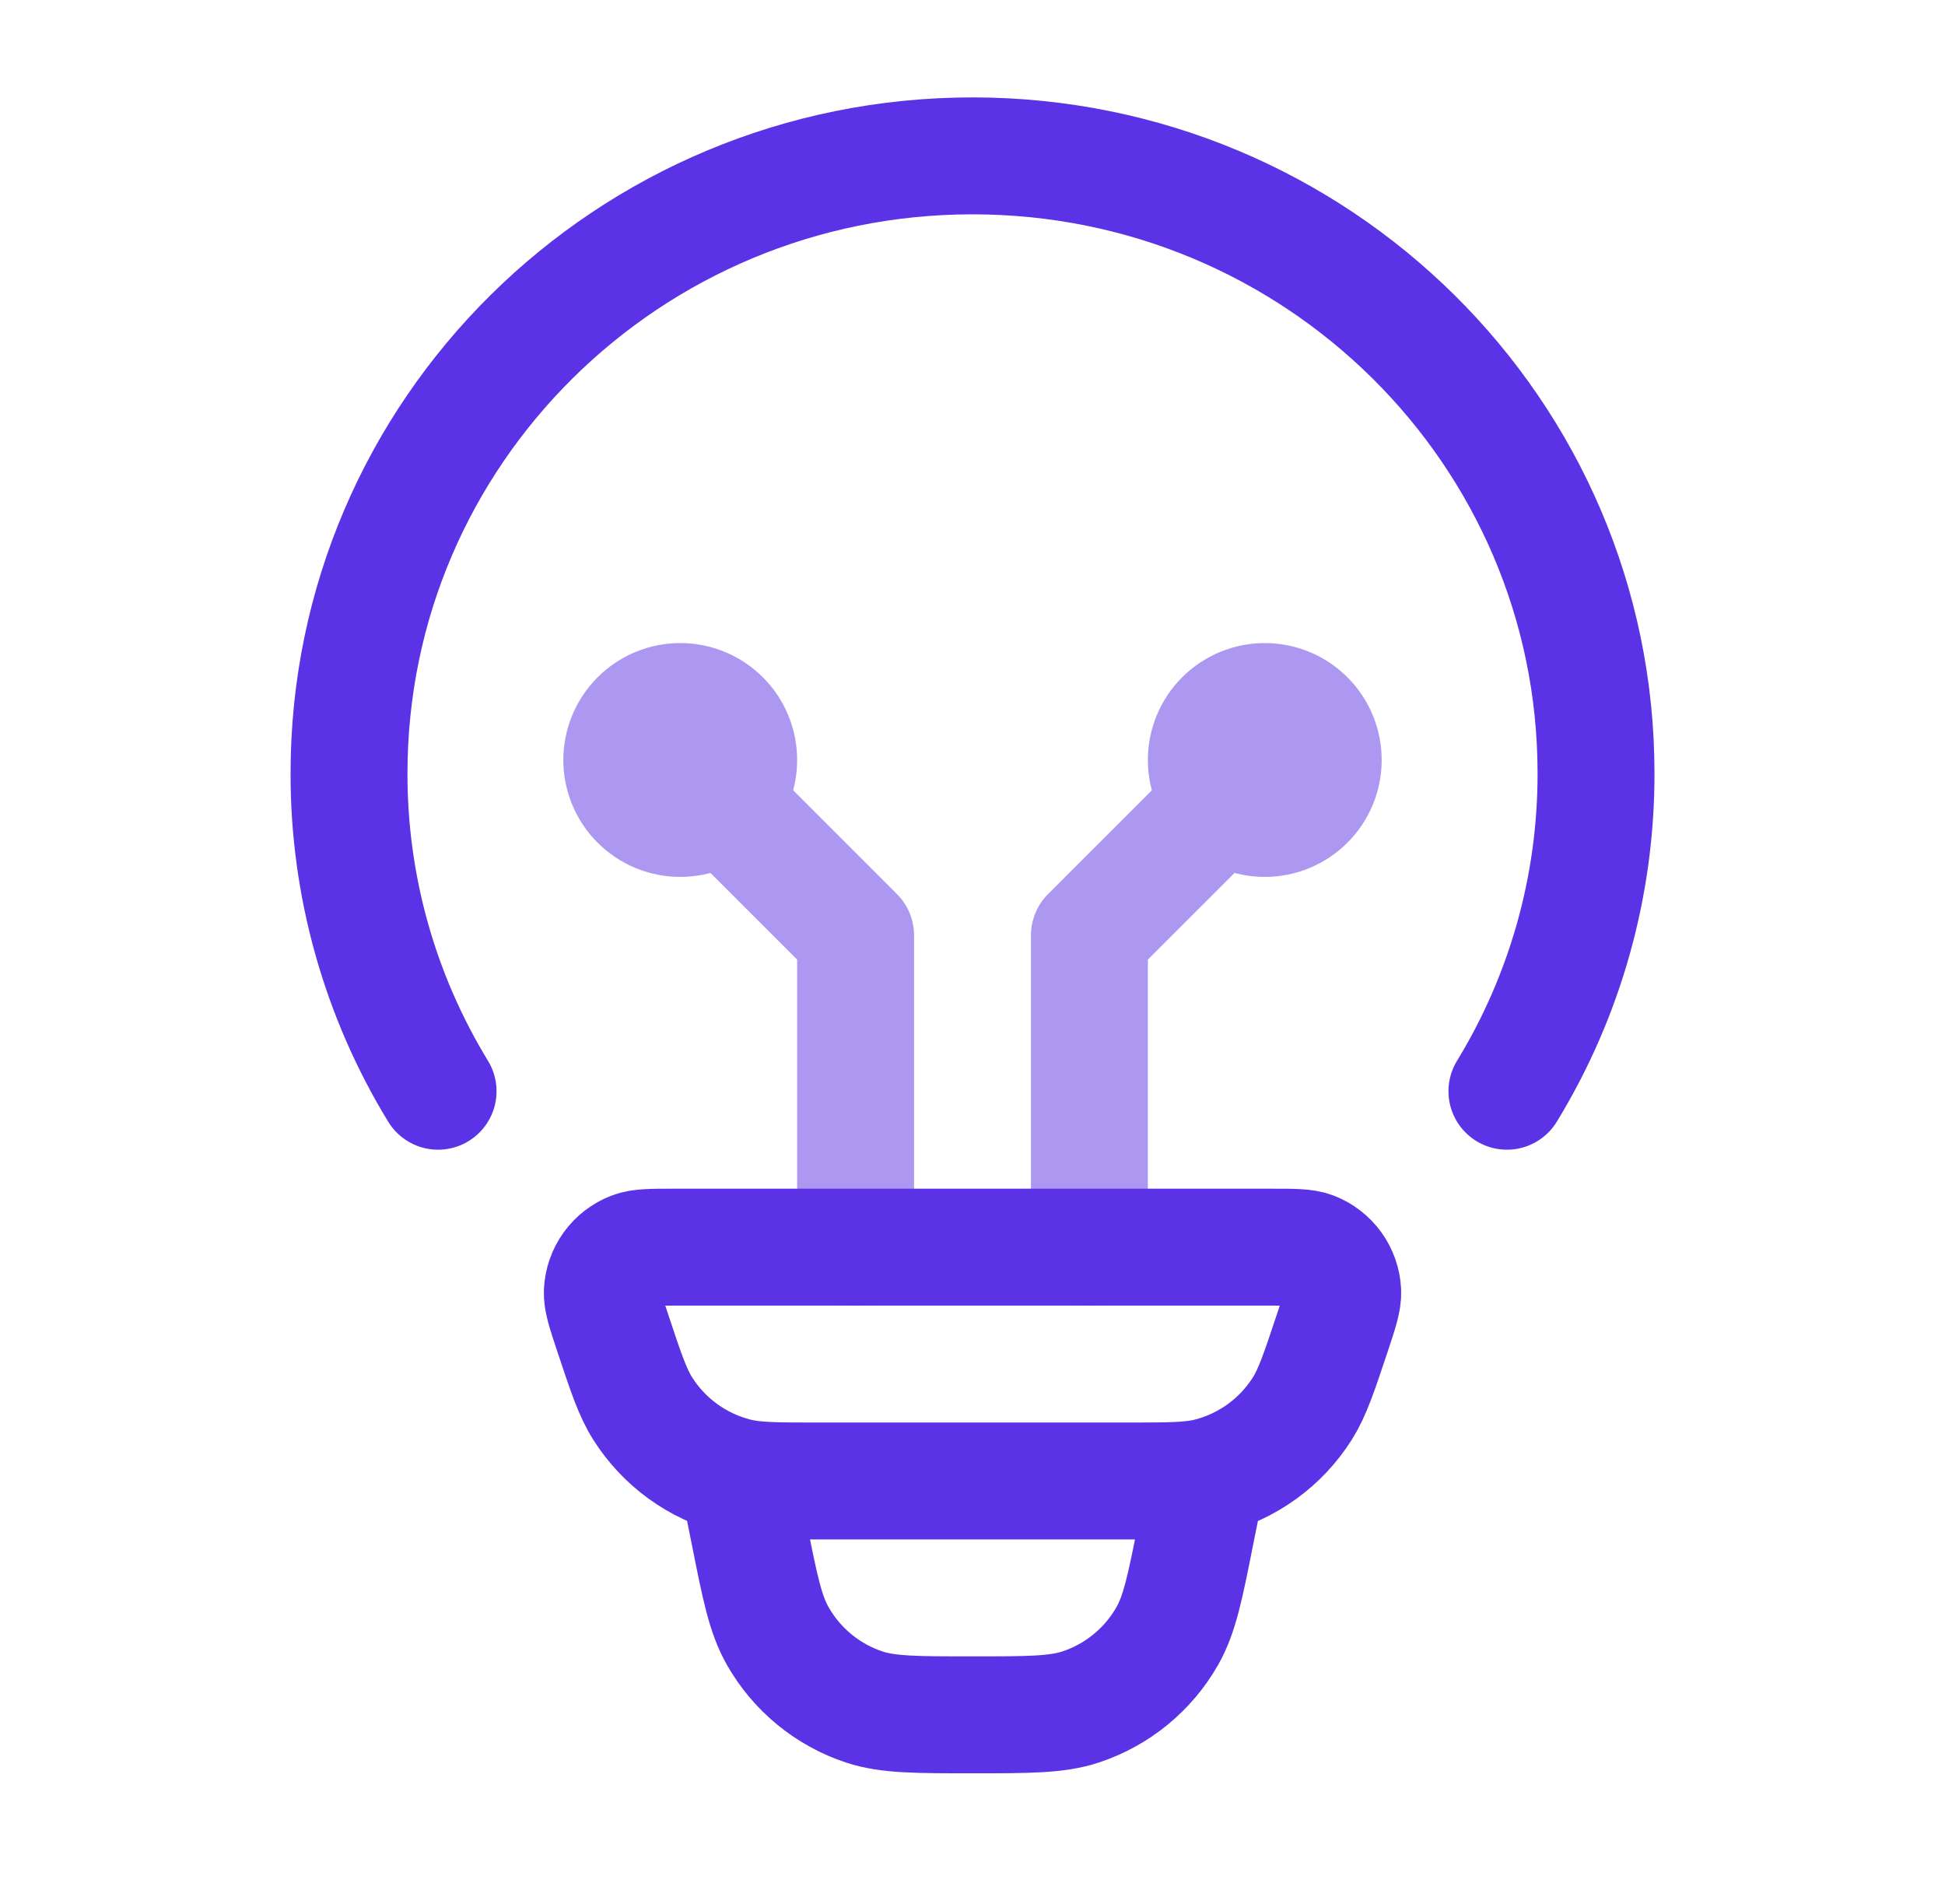
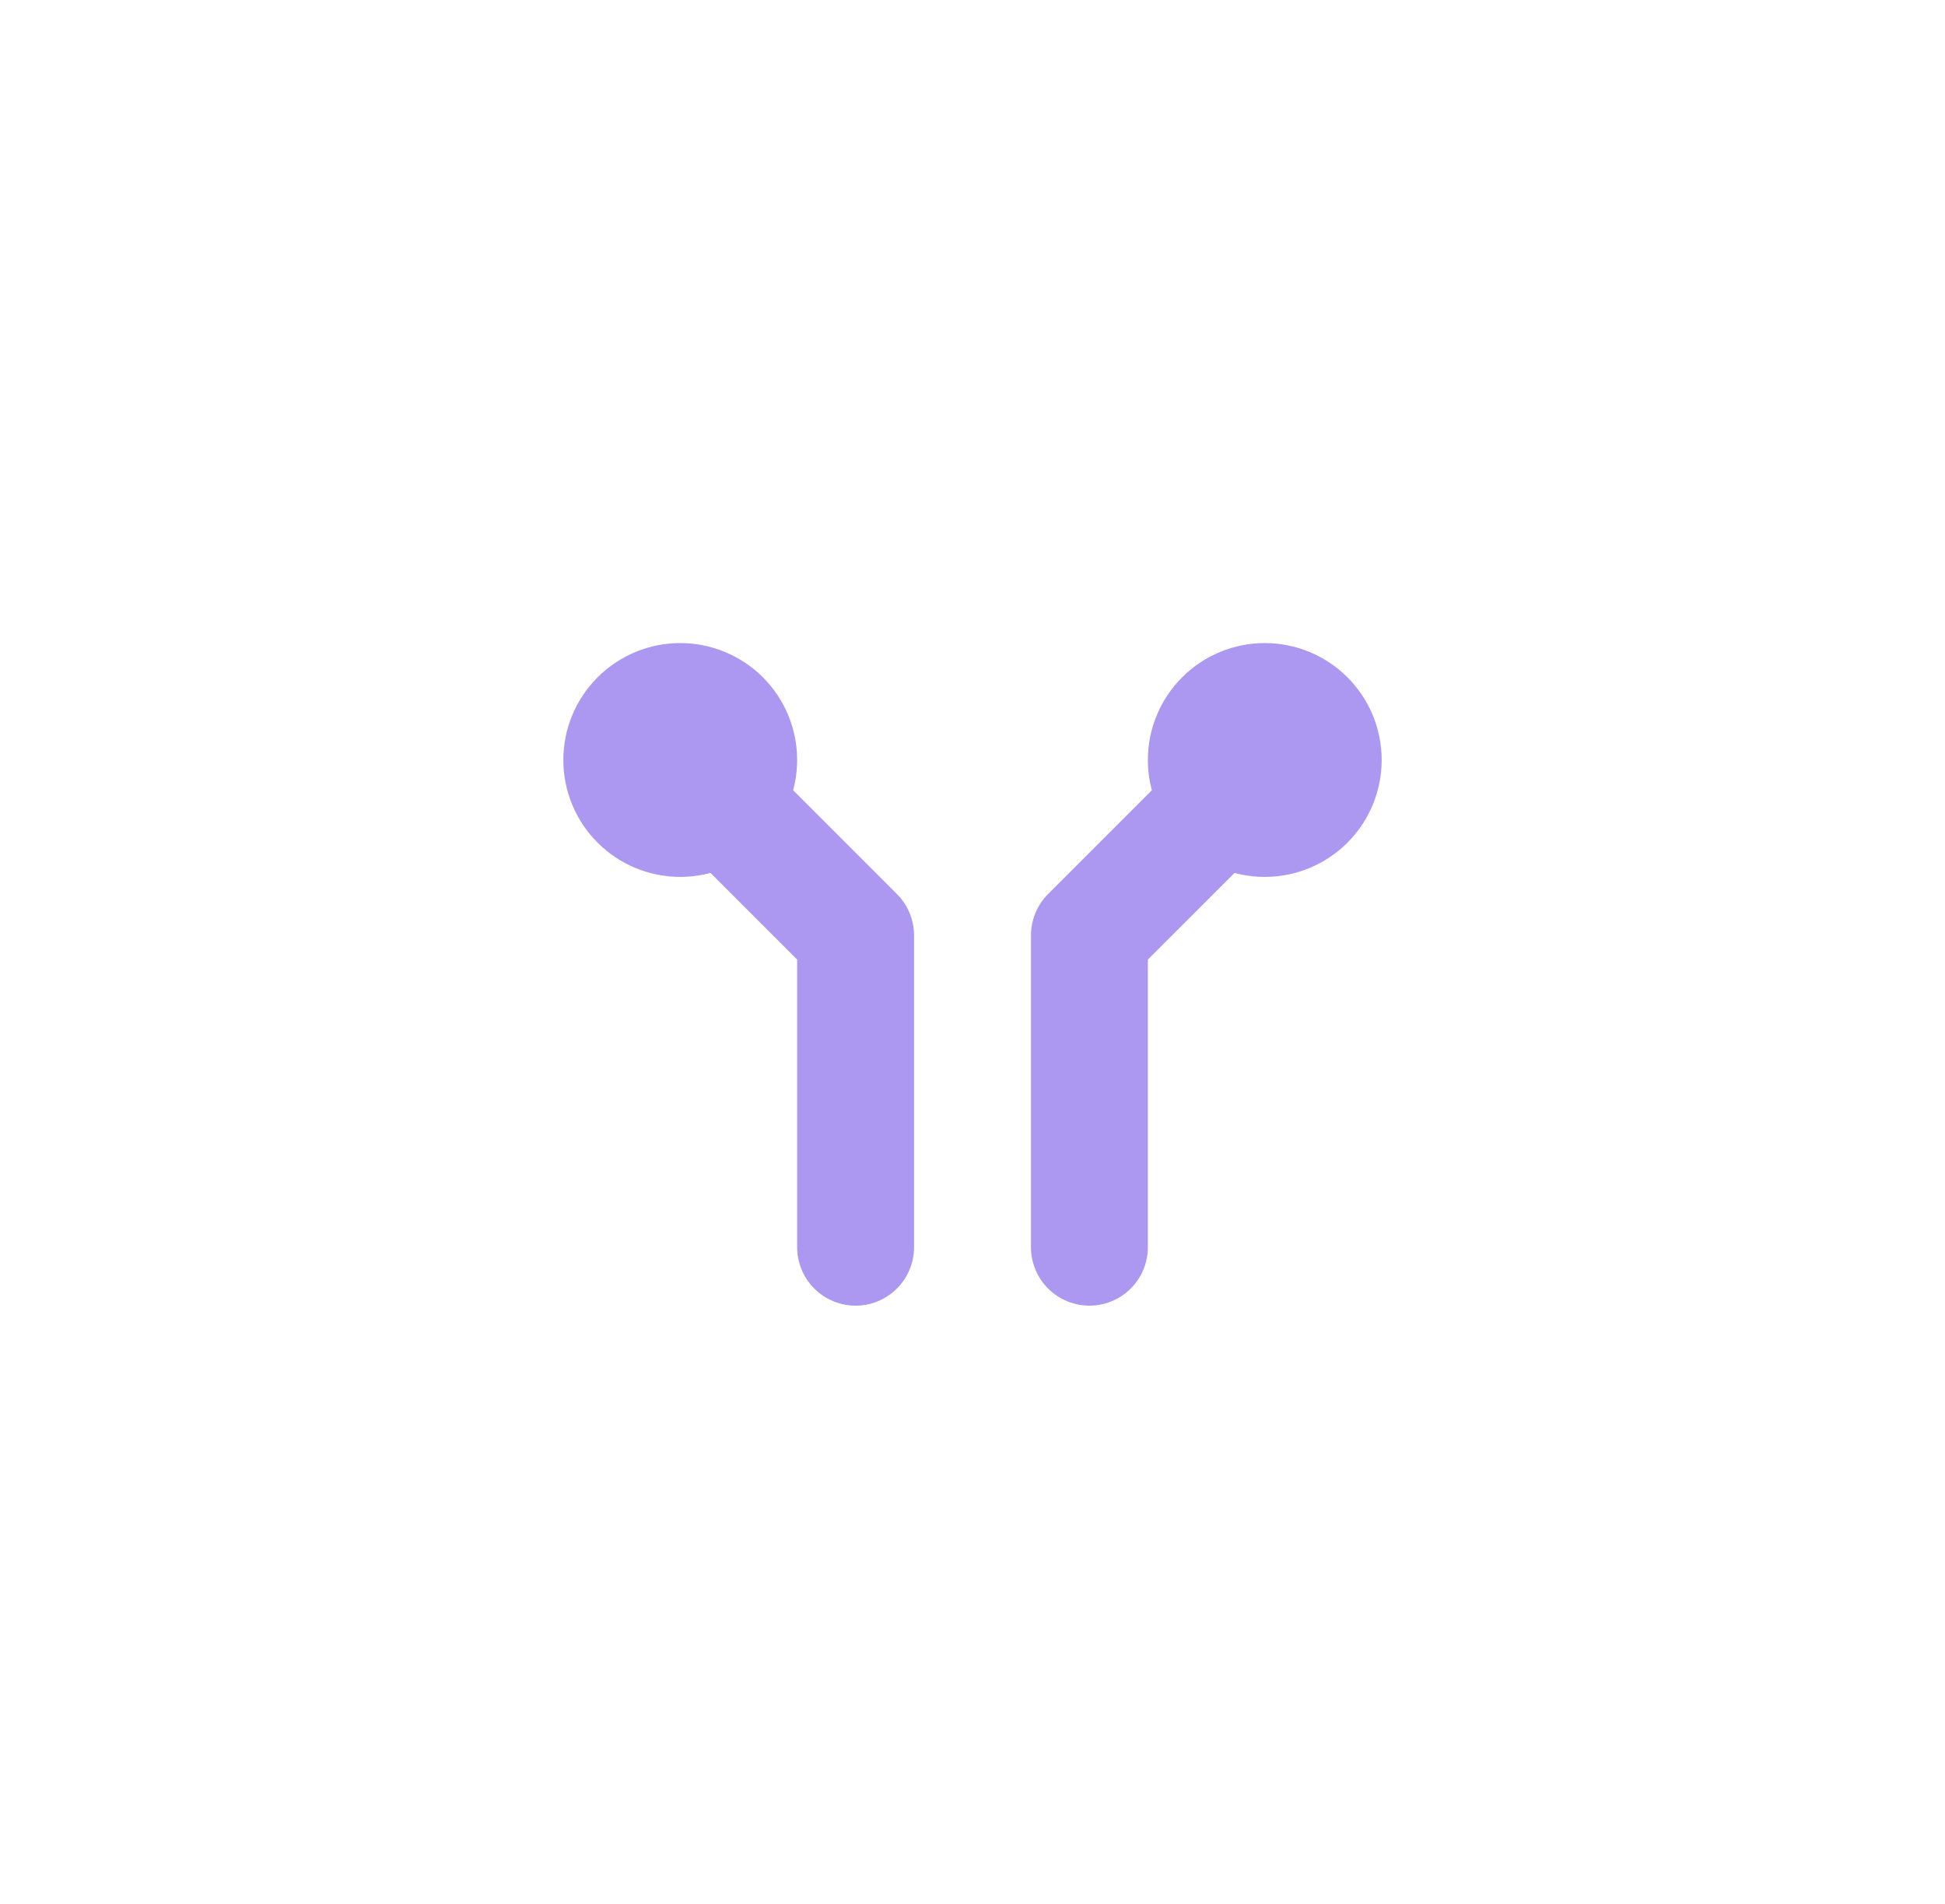
<svg xmlns="http://www.w3.org/2000/svg" width="47" height="46" viewBox="0 0 47 46" fill="none">
-   <path d="M10.586 26.366C9.173 24.052 8.428 21.392 8.434 18.68C8.434 10.443 15.18 3.766 23.5 3.766C31.821 3.766 38.567 10.443 38.567 18.68C38.572 21.392 37.828 24.052 36.414 26.366M29.15 35.783L28.905 37.002C28.642 38.333 28.508 38.998 28.209 39.525C27.747 40.338 27 40.95 26.113 41.243C25.538 41.433 24.856 41.433 23.5 41.433C22.144 41.433 21.462 41.433 20.888 41.245C20 40.952 19.253 40.339 18.792 39.525C18.492 38.998 18.359 38.333 18.095 37.002L17.85 35.783M14.805 32.201C14.632 31.681 14.545 31.419 14.555 31.208C14.565 30.99 14.639 30.78 14.766 30.603C14.894 30.426 15.07 30.289 15.274 30.21C15.47 30.133 15.745 30.133 16.291 30.133H30.71C31.258 30.133 31.531 30.133 31.727 30.208C31.93 30.288 32.107 30.424 32.235 30.602C32.362 30.779 32.436 30.99 32.446 31.208C32.456 31.419 32.369 31.679 32.196 32.201C31.875 33.163 31.715 33.645 31.469 34.035C30.953 34.85 30.144 35.436 29.209 35.672C28.76 35.783 28.256 35.783 27.244 35.783H19.756C18.745 35.783 18.238 35.783 17.792 35.67C16.857 35.434 16.048 34.849 15.532 34.035C15.285 33.645 15.125 33.163 14.805 32.201Z" stroke="#5B32E5" stroke-width="2.825" stroke-linecap="round" stroke-linejoin="round" />
  <path opacity="0.5" d="M16.438 18.363L20.675 22.6V30.134M30.563 18.363L26.325 22.6V30.134M16.438 19.775C16.812 19.775 17.172 19.626 17.437 19.361C17.702 19.097 17.85 18.737 17.85 18.363C17.85 17.988 17.702 17.629 17.437 17.364C17.172 17.099 16.812 16.95 16.438 16.95C16.063 16.95 15.704 17.099 15.439 17.364C15.174 17.629 15.025 17.988 15.025 18.363C15.025 18.737 15.174 19.097 15.439 19.361C15.704 19.626 16.063 19.775 16.438 19.775ZM30.563 19.775C30.188 19.775 29.829 19.626 29.564 19.361C29.299 19.097 29.15 18.737 29.15 18.363C29.15 17.988 29.299 17.629 29.564 17.364C29.829 17.099 30.188 16.95 30.563 16.95C30.938 16.95 31.297 17.099 31.562 17.364C31.827 17.629 31.975 17.988 31.975 18.363C31.975 18.737 31.827 19.097 31.562 19.361C31.297 19.626 30.938 19.775 30.563 19.775Z" stroke="#5B32E5" stroke-width="2.825" stroke-linecap="round" stroke-linejoin="round" />
</svg>